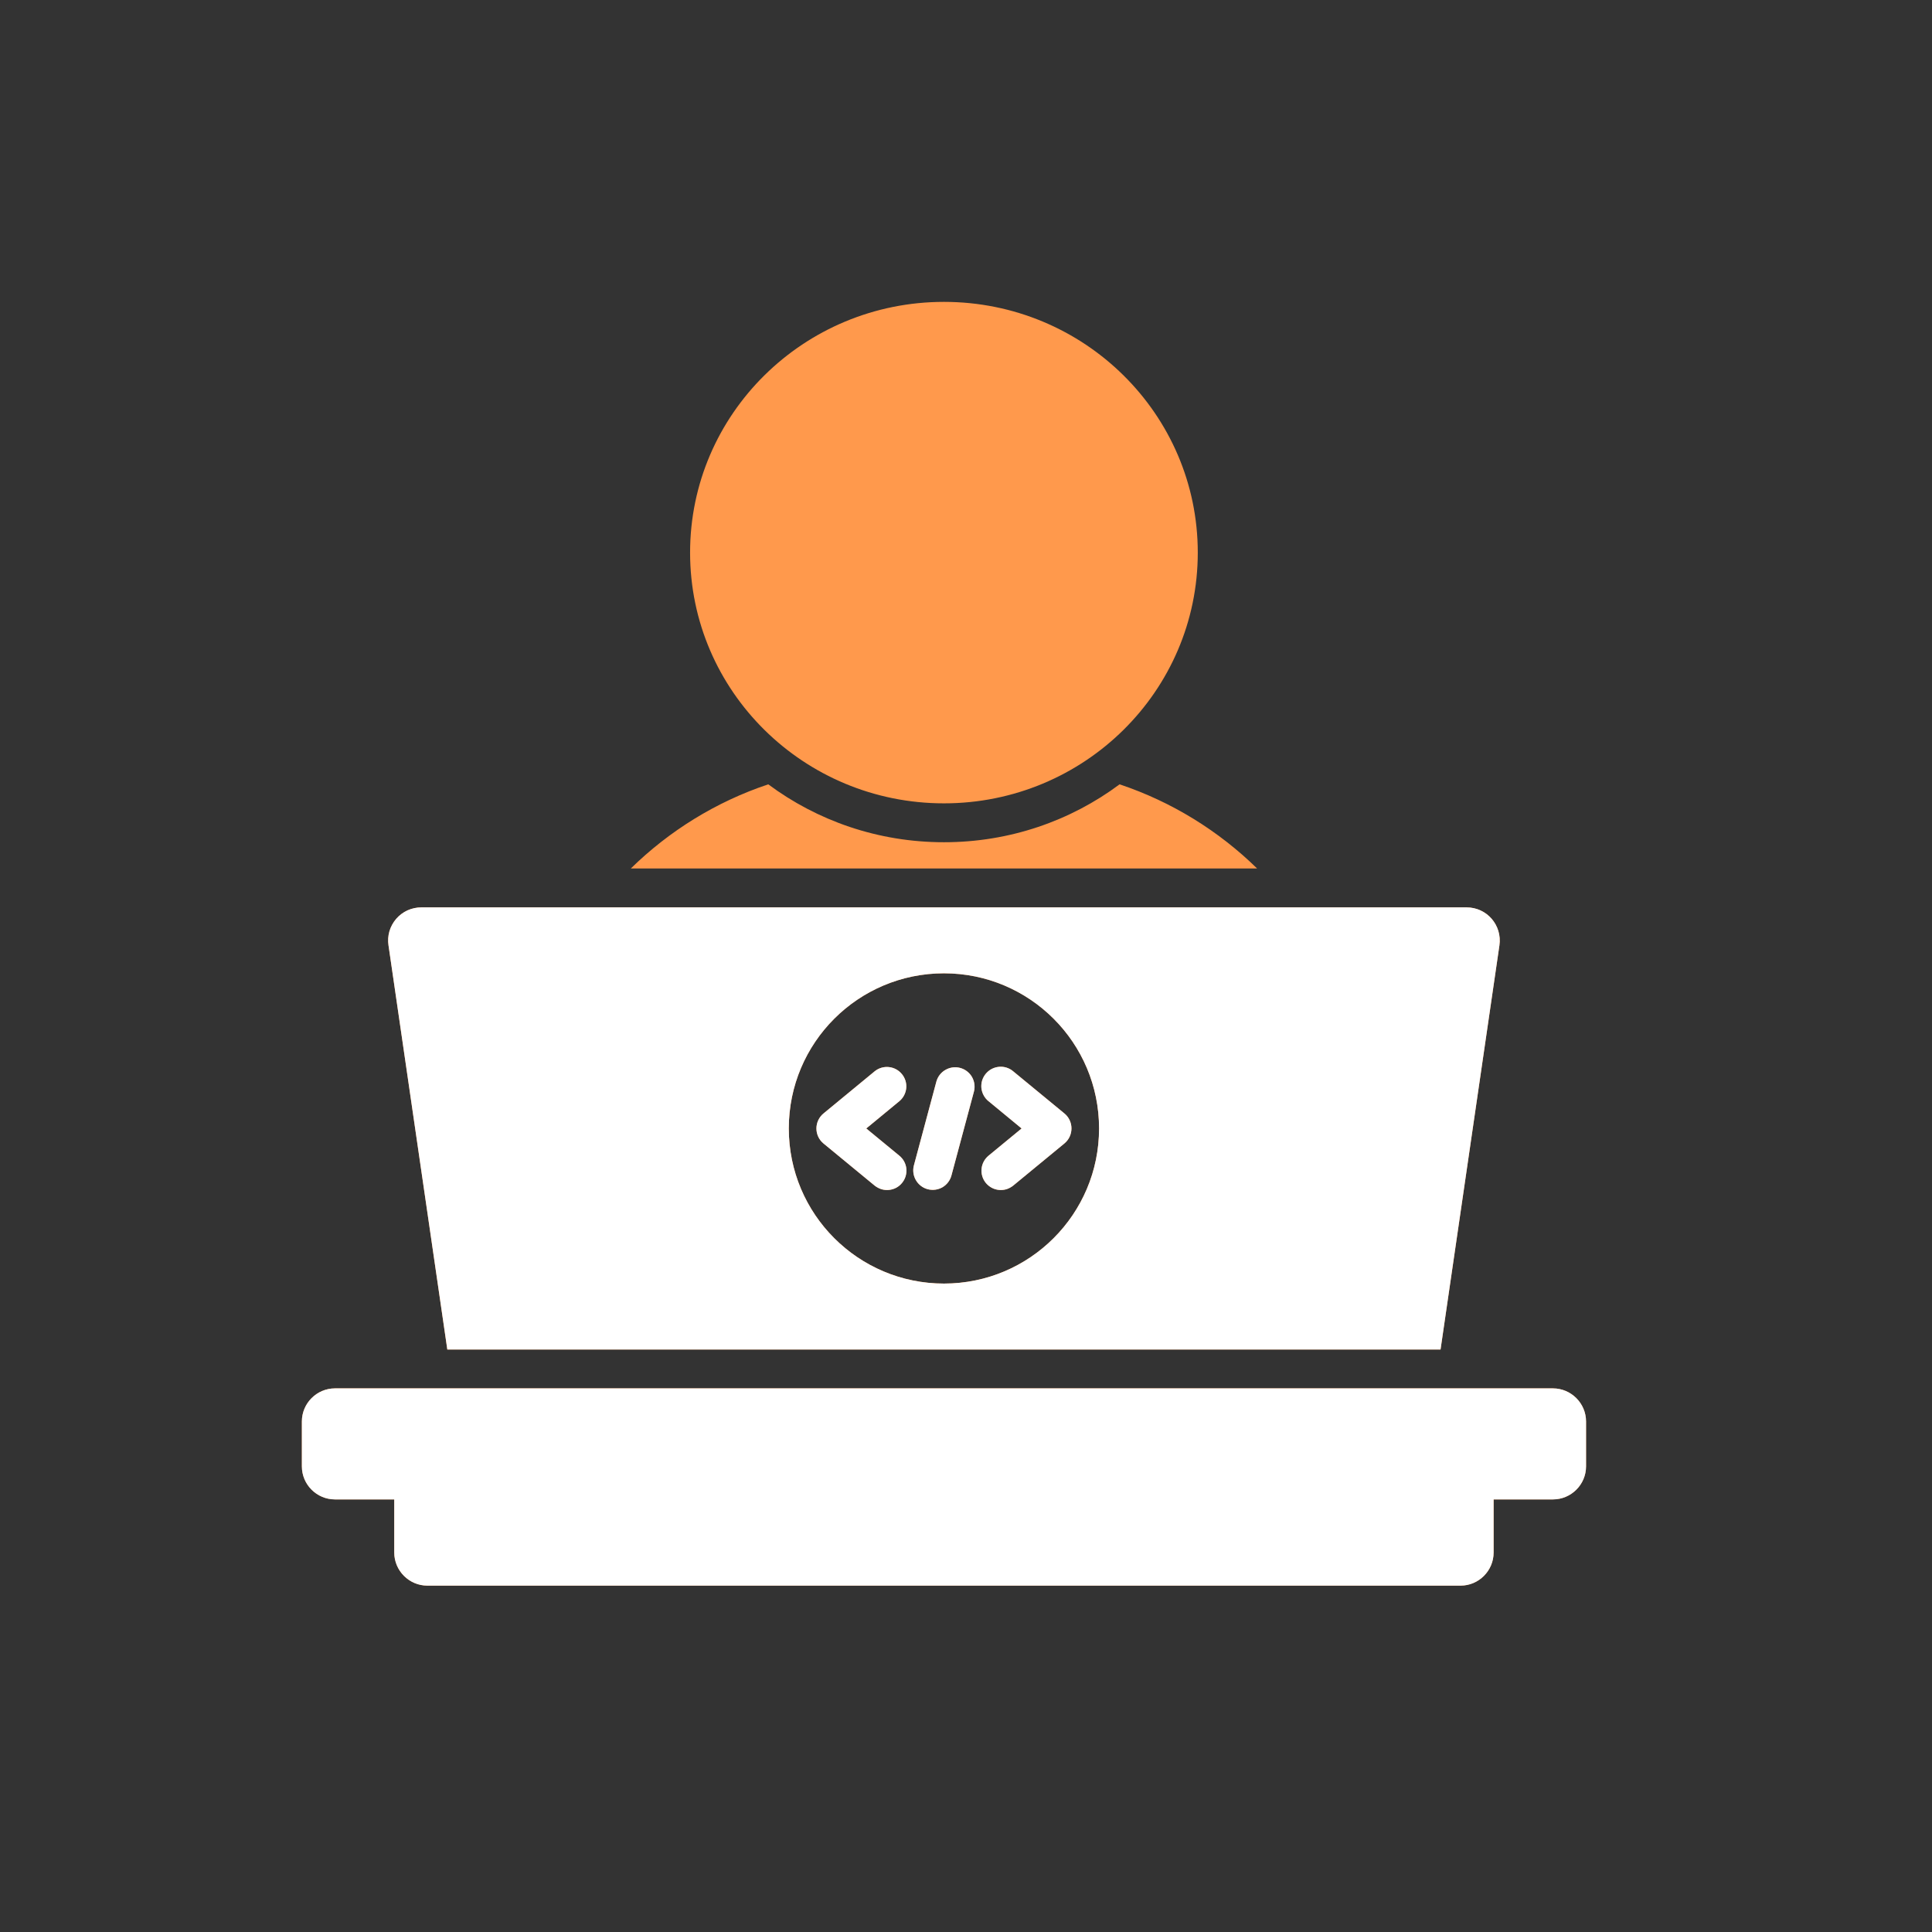
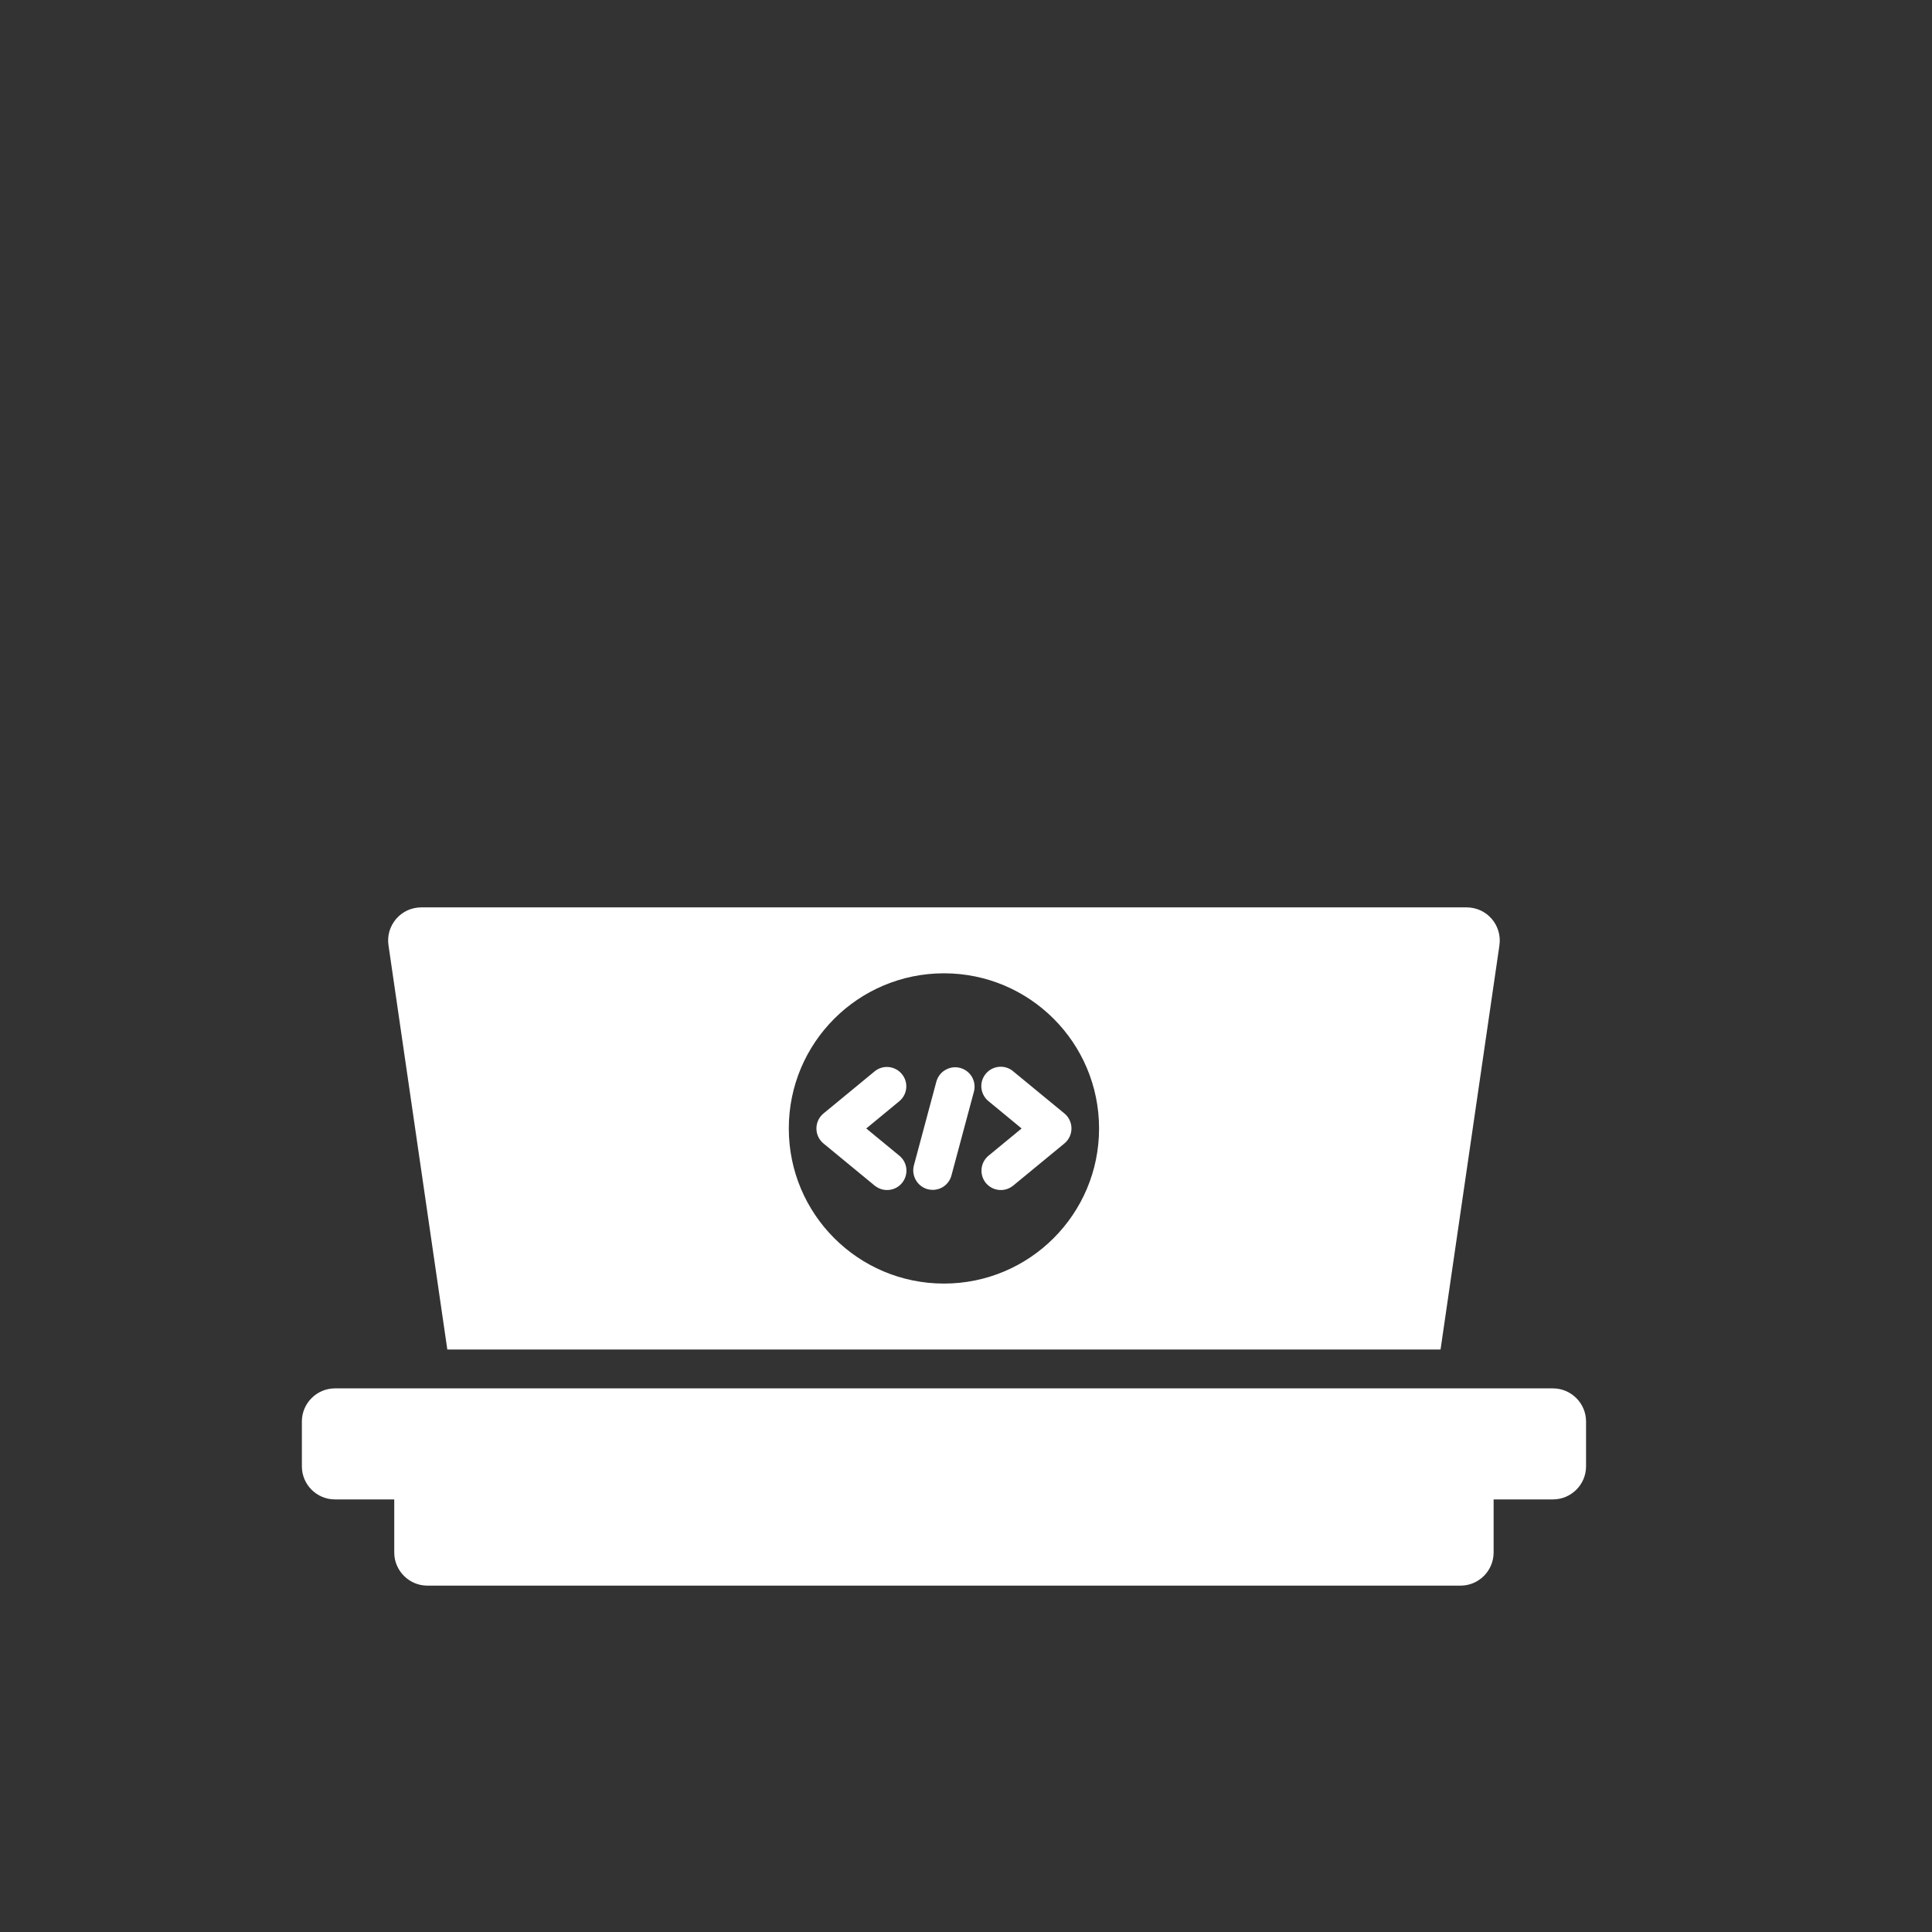
<svg xmlns="http://www.w3.org/2000/svg" width="32" height="32" viewBox="0 0 32 32" fill="none">
  <rect x="0" y="0" width="32" height="32" fill="#333333" stroke="none" />
-   <path d="M20.822 14.385H10.448C11.085 13.761 11.862 13.279 12.725 12.991C13.536 13.594 14.543 13.95 15.635 13.95C16.726 13.95 17.734 13.594 18.544 12.991C19.407 13.279 20.184 13.761 20.822 14.385ZM25.722 22.996H5.548C5.246 22.996 5 23.243 5 23.544V24.288C5 24.589 5.246 24.835 5.548 24.835H6.53V25.715C6.53 26.016 6.777 26.263 7.078 26.263H24.192C24.493 26.263 24.739 26.016 24.739 25.715V24.835H25.722C26.023 24.835 26.27 24.589 26.27 24.288V23.544C26.27 23.243 26.023 22.996 25.722 22.996ZM15.635 13.306C17.957 13.306 19.839 11.447 19.839 9.153C19.839 6.859 17.957 5 15.635 5C13.313 5 11.43 6.859 11.43 9.153C11.43 11.447 13.313 13.306 15.635 13.306ZM6.435 15.659C6.423 15.58 6.428 15.501 6.45 15.425C6.472 15.349 6.511 15.278 6.562 15.219C6.614 15.159 6.678 15.111 6.75 15.078C6.822 15.046 6.9 15.029 6.979 15.029H24.29C24.628 15.029 24.883 15.325 24.835 15.659L23.86 22.352H7.409L6.435 15.659ZM13.065 18.691C13.065 20.11 14.215 21.26 15.635 21.26C17.054 21.26 18.204 20.11 18.204 18.691C18.204 17.271 17.054 16.121 15.635 16.121C14.215 16.121 13.065 17.271 13.065 18.691ZM14.94 19.593C14.995 19.528 15.02 19.443 15.012 19.358C15.004 19.274 14.962 19.196 14.896 19.142L14.348 18.691L14.896 18.239C14.961 18.185 15.002 18.107 15.01 18.023C15.018 17.939 14.992 17.855 14.938 17.79C14.884 17.724 14.807 17.683 14.723 17.674C14.639 17.665 14.554 17.69 14.488 17.743L13.644 18.439C13.485 18.566 13.481 18.808 13.639 18.939L14.488 19.638C14.521 19.664 14.559 19.684 14.599 19.697C14.639 19.709 14.682 19.713 14.723 19.709C14.765 19.705 14.806 19.693 14.844 19.673C14.881 19.653 14.914 19.626 14.94 19.593ZM15.365 19.697C15.448 19.719 15.536 19.707 15.61 19.665C15.683 19.622 15.737 19.552 15.759 19.469L16.132 18.078C16.153 17.996 16.14 17.909 16.098 17.836C16.055 17.763 15.985 17.71 15.903 17.688C15.821 17.666 15.734 17.678 15.661 17.72C15.587 17.761 15.533 17.831 15.51 17.912L15.137 19.303C15.115 19.385 15.127 19.473 15.17 19.547C15.213 19.621 15.283 19.675 15.365 19.697ZM16.329 19.593C16.356 19.626 16.389 19.653 16.426 19.673C16.463 19.693 16.504 19.705 16.546 19.709C16.588 19.713 16.63 19.709 16.671 19.697C16.711 19.684 16.748 19.664 16.781 19.638L17.63 18.939C17.788 18.808 17.785 18.566 17.626 18.439L16.781 17.743C16.749 17.716 16.711 17.696 16.671 17.683C16.63 17.67 16.587 17.666 16.545 17.67C16.503 17.674 16.462 17.686 16.424 17.706C16.387 17.726 16.354 17.753 16.327 17.785C16.3 17.818 16.28 17.856 16.267 17.897C16.255 17.937 16.251 17.98 16.255 18.022C16.26 18.064 16.272 18.105 16.293 18.143C16.313 18.18 16.34 18.213 16.373 18.239L16.921 18.691L16.373 19.142C16.308 19.196 16.266 19.274 16.258 19.358C16.249 19.443 16.275 19.528 16.329 19.593Z" fill="#FF994C" />
  <path d="M25.722 22.996H5.548C5.246 22.996 5 23.243 5 23.544V24.288C5 24.589 5.246 24.835 5.548 24.835H6.53V25.715C6.53 26.016 6.777 26.263 7.078 26.263H24.192C24.493 26.263 24.739 26.016 24.739 25.715V24.835H25.722C26.023 24.835 26.27 24.589 26.27 24.288V23.544C26.27 23.243 26.023 22.996 25.722 22.996ZM6.435 15.659C6.423 15.581 6.428 15.501 6.45 15.425C6.472 15.349 6.511 15.279 6.562 15.219C6.614 15.159 6.678 15.111 6.75 15.078C6.822 15.046 6.9 15.029 6.979 15.029H24.29C24.628 15.029 24.883 15.325 24.835 15.659L23.86 22.352H7.409L6.435 15.659ZM13.065 18.691C13.065 20.11 14.215 21.26 15.635 21.26C17.054 21.26 18.204 20.11 18.204 18.691C18.204 17.271 17.054 16.121 15.635 16.121C14.215 16.121 13.065 17.271 13.065 18.691ZM14.94 19.594C14.995 19.528 15.02 19.443 15.012 19.358C15.004 19.274 14.962 19.196 14.896 19.142L14.348 18.691L14.896 18.239C14.961 18.185 15.002 18.107 15.01 18.023C15.018 17.939 14.992 17.855 14.938 17.79C14.884 17.724 14.807 17.683 14.723 17.674C14.639 17.665 14.554 17.69 14.488 17.744L13.644 18.439C13.485 18.566 13.481 18.808 13.639 18.939L14.488 19.638C14.521 19.664 14.559 19.684 14.599 19.697C14.639 19.709 14.682 19.713 14.723 19.709C14.765 19.705 14.806 19.693 14.844 19.673C14.881 19.653 14.914 19.626 14.94 19.594ZM15.365 19.697C15.448 19.719 15.536 19.707 15.61 19.665C15.683 19.622 15.737 19.552 15.759 19.469L16.132 18.078C16.153 17.996 16.14 17.909 16.098 17.836C16.055 17.763 15.985 17.71 15.903 17.688C15.821 17.666 15.734 17.678 15.661 17.72C15.587 17.761 15.533 17.831 15.51 17.912L15.137 19.303C15.115 19.385 15.127 19.473 15.17 19.547C15.213 19.621 15.283 19.675 15.365 19.697ZM16.329 19.594C16.356 19.626 16.389 19.653 16.426 19.673C16.463 19.693 16.504 19.705 16.546 19.709C16.588 19.713 16.63 19.709 16.671 19.697C16.711 19.684 16.748 19.664 16.781 19.638L17.63 18.939C17.788 18.808 17.785 18.566 17.626 18.439L16.781 17.744C16.749 17.716 16.711 17.696 16.671 17.683C16.63 17.67 16.587 17.666 16.545 17.67C16.503 17.674 16.462 17.686 16.424 17.706C16.387 17.726 16.354 17.753 16.327 17.786C16.3 17.818 16.28 17.856 16.267 17.897C16.255 17.937 16.251 17.98 16.255 18.022C16.26 18.064 16.272 18.105 16.293 18.143C16.313 18.18 16.34 18.213 16.373 18.239L16.921 18.691L16.373 19.142C16.308 19.196 16.266 19.274 16.258 19.358C16.249 19.443 16.275 19.528 16.329 19.594Z" fill="white" />
</svg>